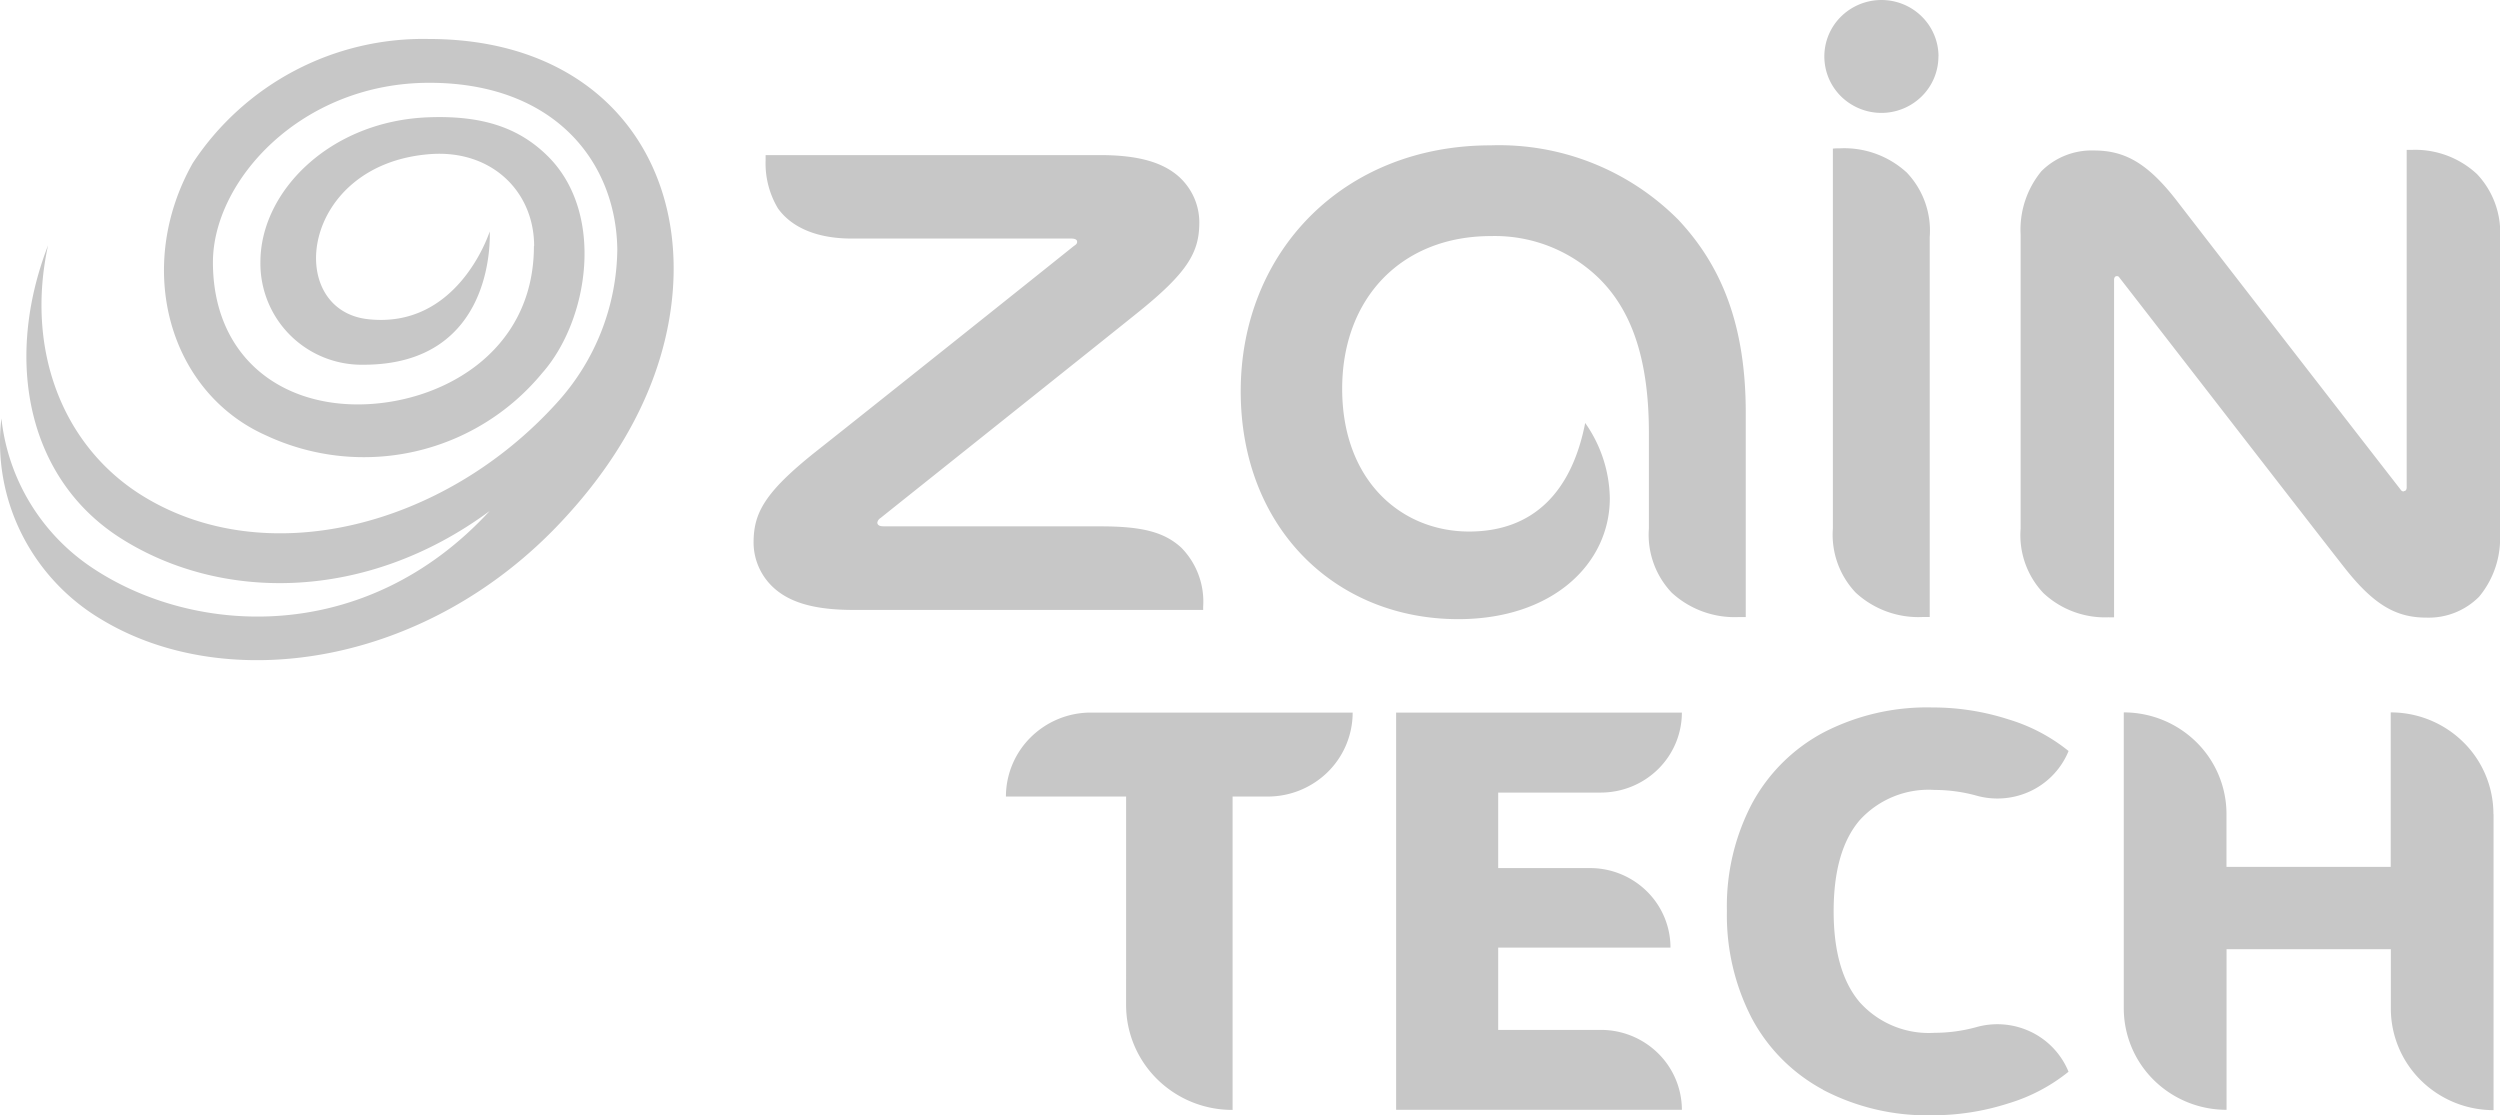
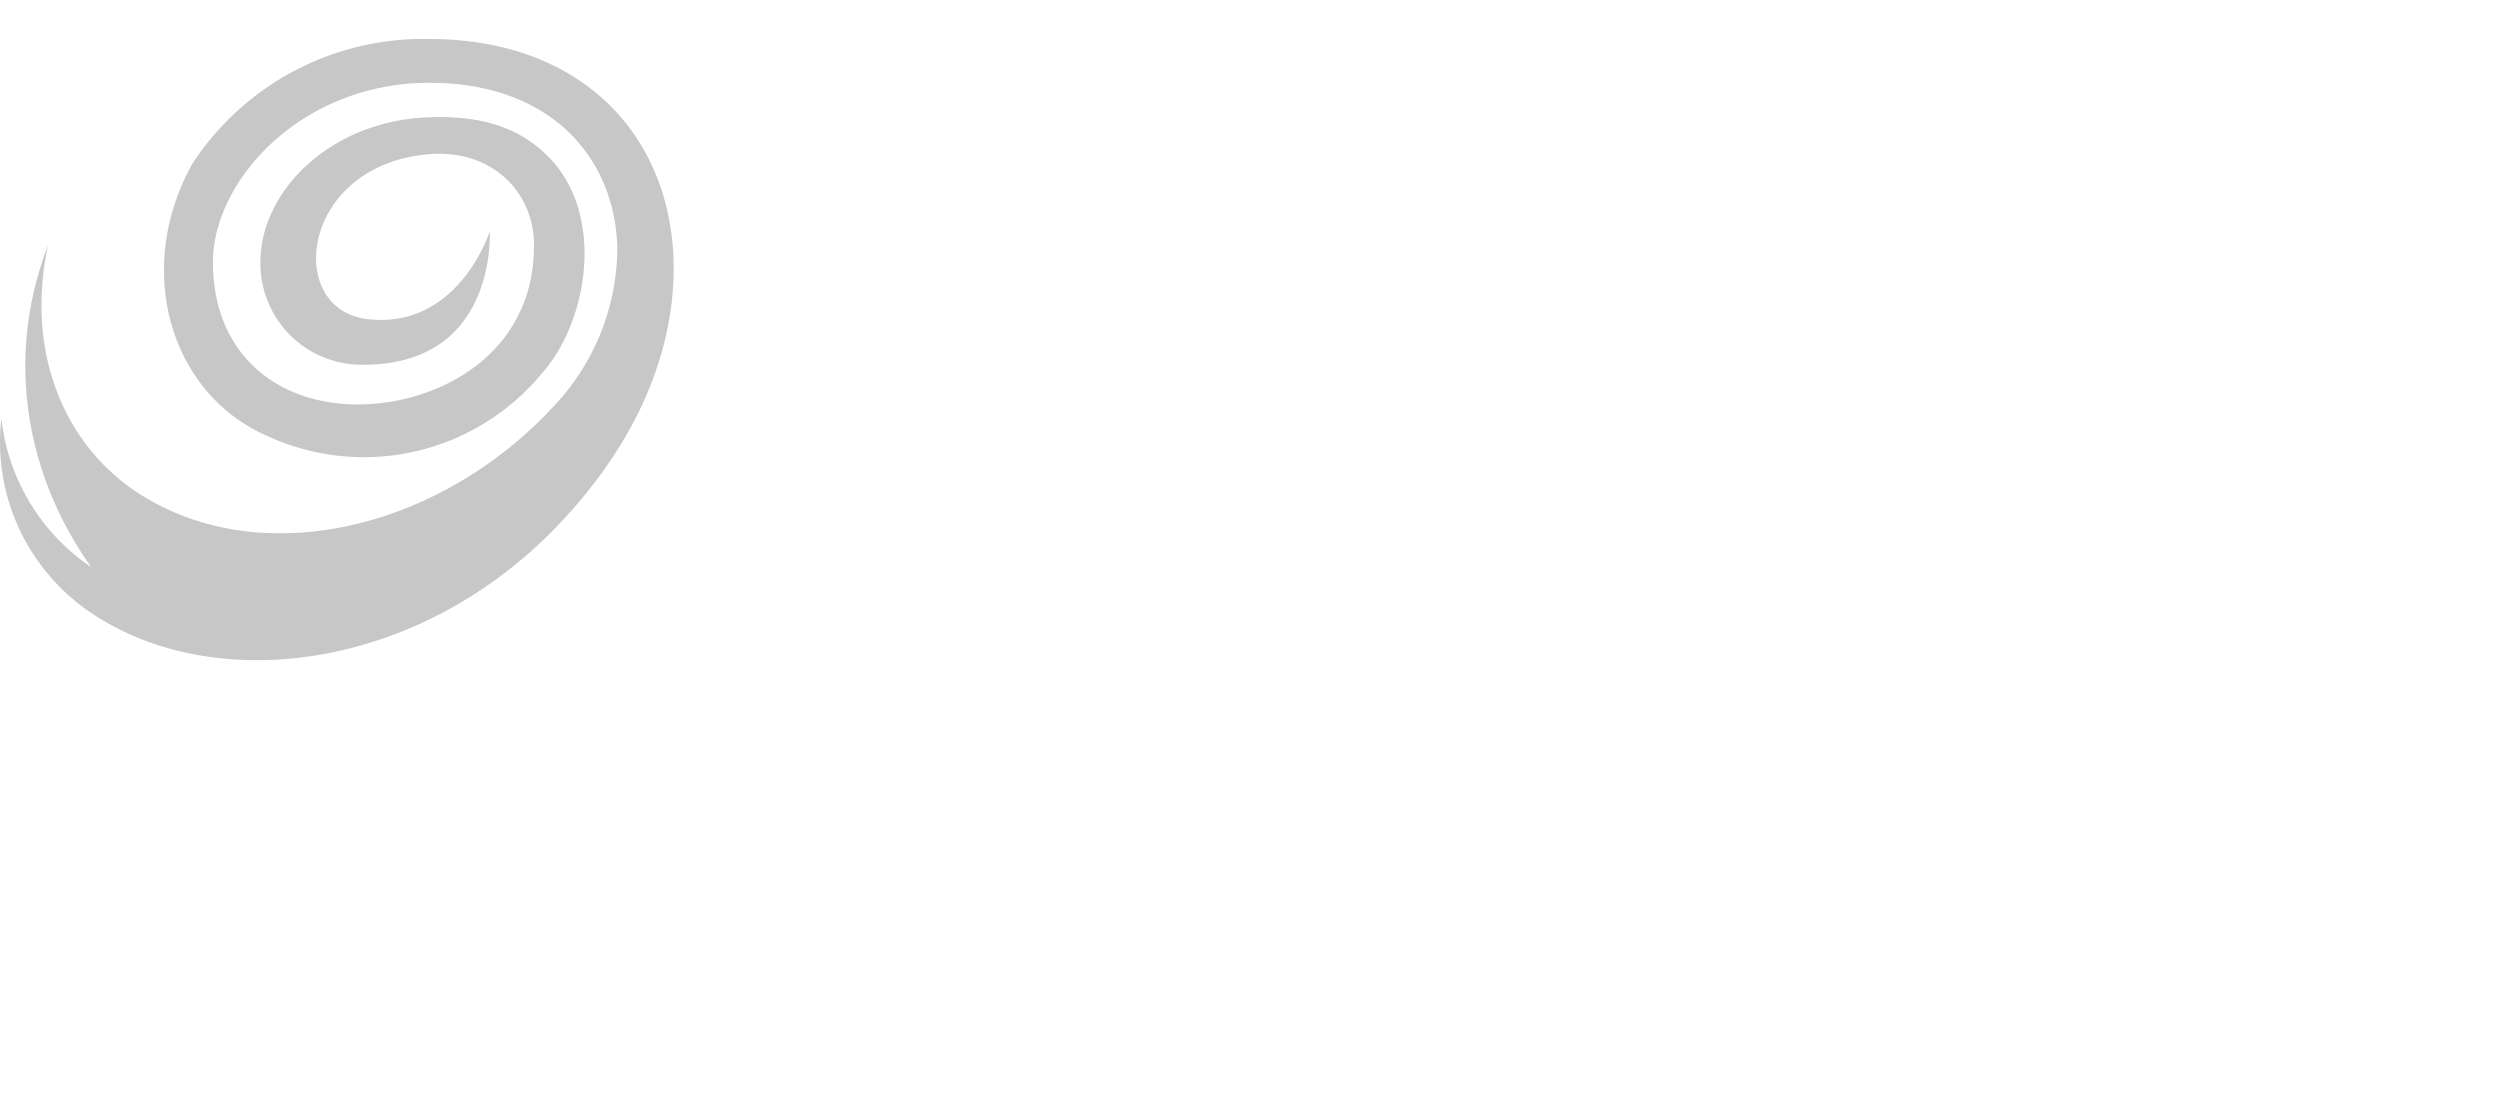
<svg xmlns="http://www.w3.org/2000/svg" width="168.098" height="74.985" viewBox="0 0 168.098 74.985">
  <g id="ZT_1" data-name="ZT 1" transform="translate(-126.985 -22.998)">
-     <path id="Vector" d="M79.083,41.479V15.937a5.664,5.664,0,0,0-1.539-4.33,6.215,6.215,0,0,0-4.508-1.633,3.929,3.929,0,0,0-.465.018V35.534a5.655,5.655,0,0,0,1.539,4.318A6.216,6.216,0,0,0,78.6,41.488h.477Zm.591-37.7a3.763,3.763,0,0,0-.652-2.1A3.831,3.831,0,0,0,77.3.287a3.874,3.874,0,0,0-4.179.825,3.77,3.77,0,0,0,.574,5.834,3.863,3.863,0,0,0,4.851-.468,3.769,3.769,0,0,0,1.122-2.691ZM60.2,29.1v6.437a5.655,5.655,0,0,0,1.539,4.318,6.249,6.249,0,0,0,4.5,1.636h.474V27.753c0-5.905-1.631-9.879-4.53-12.972A16.987,16.987,0,0,0,49.555,9.773c-9.924,0-16.8,7.182-16.8,16.536,0,9.189,6.367,15.322,14.626,15.322,6.367,0,10.192-3.743,10.192-8.131a9.016,9.016,0,0,0-1.656-5.06c-.923,4.716-3.557,7.3-7.807,7.3-4.539,0-8.533-3.4-8.533-9.6,0-6.1,4-10.266,10-10.266a10.031,10.031,0,0,1,7.237,2.81C58.965,20.78,60.2,24,60.2,29.094Zm50.745,3.947a.251.251,0,0,1-.114-.037.248.248,0,0,1-.083-.085c-4.662-6-13.232-17.062-15.078-19.461-1.963-2.527-3.5-3.345-5.539-3.345a4.775,4.775,0,0,0-3.536,1.39,6.181,6.181,0,0,0-1.4,4.257V35.552a5.661,5.661,0,0,0,1.523,4.318,6.053,6.053,0,0,0,4.391,1.636,3.593,3.593,0,0,0,.369,0V18.822c0-.164.074-.255.185-.255s.132.036.2.131c2.736,3.518,13.112,16.931,15.1,19.461s3.493,3.369,5.511,3.369a4.769,4.769,0,0,0,3.554-1.411,6.144,6.144,0,0,0,1.4-4.239V16.049a5.715,5.715,0,0,0-1.539-4.336,6.088,6.088,0,0,0-4.373-1.636h-.363v22.7c0,.161-.077.243-.185.243ZM8.721,35.388c-.255,0-.4-.085-.4-.255a.462.462,0,0,1,.077-.175.469.469,0,0,1,.141-.129c2-1.6,15.2-12.123,17.232-13.762,3.474-2.779,4.2-4.135,4.2-6.124a4.137,4.137,0,0,0-.387-1.731A4.183,4.183,0,0,0,28.507,11.8c-1.062-.888-2.643-1.371-5.207-1.371H.809v.356a5.891,5.891,0,0,0,.831,3.229C2.563,15.3,4.265,16.04,6.585,16.04h14.77c.262,0,.4.076.4.21s-.065.189-.231.3C19.441,18.226,7.25,27.948,4.21,30.347.7,33.132,0,34.522,0,36.492a4.11,4.11,0,0,0,.39,1.726,4.156,4.156,0,0,0,1.081,1.409c1.059.894,2.646,1.384,5.231,1.384H30.23v-.222a5.173,5.173,0,0,0-1.474-3.968c-1.148-1.049-2.634-1.429-5.419-1.429Z" transform="translate(177.655 22.998)" fill="#c7c7c7" />
-     <path id="Vector-2" data-name="Vector" d="M35.915,13.933c0-3.7-2.88-6.5-6.994-6.191-8.727.66-9.847,10.472-4.173,11.1,5.939.657,8.065-5.552,8.182-5.9.015.42.329,8.961-8.484,8.961a6.811,6.811,0,0,1-6.936-6.906c0-4.75,4.677-9.475,11.275-9.73,3.693-.143,6.133.721,8.041,2.606,3.886,3.84,2.769,11.047-.378,14.6a15.53,15.53,0,0,1-18.558,4.184C11.347,23.751,9,15.359,12.966,8.338A18.547,18.547,0,0,1,28.819,0C40.374,0,46.233,8.091,45.174,17.6c-.812,7.3-5.29,12.558-7.364,14.787-9.121,9.8-22.522,11.749-30.969,6.656a13.967,13.967,0,0,1-5.393-5.783A13.759,13.759,0,0,1,.094,25.512a13.867,13.867,0,0,0,6.04,10c6.9,4.652,18.444,5.291,26.79-3.774-8.385,6.188-18.183,6.082-24.873,1.788C1.9,29.571.223,21.684,3.23,13.878c-1.508,6.957.923,13.407,6.24,16.767,8.308,5.239,20.389,2.226,28-6.209a15.546,15.546,0,0,0,4.037-10.29c-.08-5.9-4.24-11.2-12.641-11.2-8.616,0-14.549,6.586-14.549,12.069,0,6.082,4.228,9.557,9.742,9.557,5.45,0,11.841-3.4,11.841-10.643" transform="translate(126.985 25.619)" fill="#c7c7c7" />
-     <path id="Vector-3" data-name="Vector" d="M8.081,5.99H0A5.61,5.61,0,0,1,1.673,2,5.746,5.746,0,0,1,5.714.344h17.6A5.616,5.616,0,0,1,21.65,4.33a5.752,5.752,0,0,1-4.03,1.66H15.241V27.06A7.177,7.177,0,0,1,10.175,25a7.006,7.006,0,0,1-2.095-5ZM26.236.344H45.45A5.324,5.324,0,0,1,45.035,2.4a5.375,5.375,0,0,1-1.181,1.745,5.448,5.448,0,0,1-1.767,1.166A5.5,5.5,0,0,1,40,5.723H33.1V10.8h6.173A5.443,5.443,0,0,1,43.1,12.367a5.314,5.314,0,0,1,1.584,3.78H33.1v5.534H40a5.477,5.477,0,0,1,3.851,1.574,5.347,5.347,0,0,1,1.6,3.8H26.236ZM54.94,25.7a11.686,11.686,0,0,1-4.794-4.814,15.043,15.043,0,0,1-1.668-7.2A14.843,14.843,0,0,1,50.145,6.5a11.714,11.714,0,0,1,4.794-4.8A15.115,15.115,0,0,1,62.285,0a16.562,16.562,0,0,1,5.12.8,11.845,11.845,0,0,1,4.046,2.129l-.086.2a5.13,5.13,0,0,1-2.55,2.531,5.217,5.217,0,0,1-3.6.257,10.617,10.617,0,0,0-2.769-.371A6.255,6.255,0,0,0,57.4,7.587q-1.742,2.046-1.745,6.1T57.4,19.811a6.234,6.234,0,0,0,5.043,2.065,10.617,10.617,0,0,0,2.769-.371,5.217,5.217,0,0,1,3.6.257,5.13,5.13,0,0,1,2.55,2.531l.086.2a11.845,11.845,0,0,1-4.046,2.129,16.653,16.653,0,0,1-5.12.8A15.1,15.1,0,0,1,54.94,25.71ZM100.026,7.176v19.9a6.947,6.947,0,0,1-4.882-2,6.783,6.783,0,0,1-2.024-4.823v-4H82.074v10.8a6.944,6.944,0,0,1-4.886-1.994,6.78,6.78,0,0,1-2.025-4.826V.332a6.947,6.947,0,0,1,4.882,2,6.783,6.783,0,0,1,2.024,4.823v3.564H93.112V.332a6.947,6.947,0,0,1,4.882,2,6.783,6.783,0,0,1,2.024,4.823" transform="translate(194.623 70.567)" fill="#c7c7c7" />
+     <path id="Vector-2" data-name="Vector" d="M35.915,13.933c0-3.7-2.88-6.5-6.994-6.191-8.727.66-9.847,10.472-4.173,11.1,5.939.657,8.065-5.552,8.182-5.9.015.42.329,8.961-8.484,8.961a6.811,6.811,0,0,1-6.936-6.906c0-4.75,4.677-9.475,11.275-9.73,3.693-.143,6.133.721,8.041,2.606,3.886,3.84,2.769,11.047-.378,14.6a15.53,15.53,0,0,1-18.558,4.184C11.347,23.751,9,15.359,12.966,8.338A18.547,18.547,0,0,1,28.819,0C40.374,0,46.233,8.091,45.174,17.6c-.812,7.3-5.29,12.558-7.364,14.787-9.121,9.8-22.522,11.749-30.969,6.656a13.967,13.967,0,0,1-5.393-5.783A13.759,13.759,0,0,1,.094,25.512a13.867,13.867,0,0,0,6.04,10C1.9,29.571.223,21.684,3.23,13.878c-1.508,6.957.923,13.407,6.24,16.767,8.308,5.239,20.389,2.226,28-6.209a15.546,15.546,0,0,0,4.037-10.29c-.08-5.9-4.24-11.2-12.641-11.2-8.616,0-14.549,6.586-14.549,12.069,0,6.082,4.228,9.557,9.742,9.557,5.45,0,11.841-3.4,11.841-10.643" transform="translate(126.985 25.619)" fill="#c7c7c7" />
  </g>
</svg>